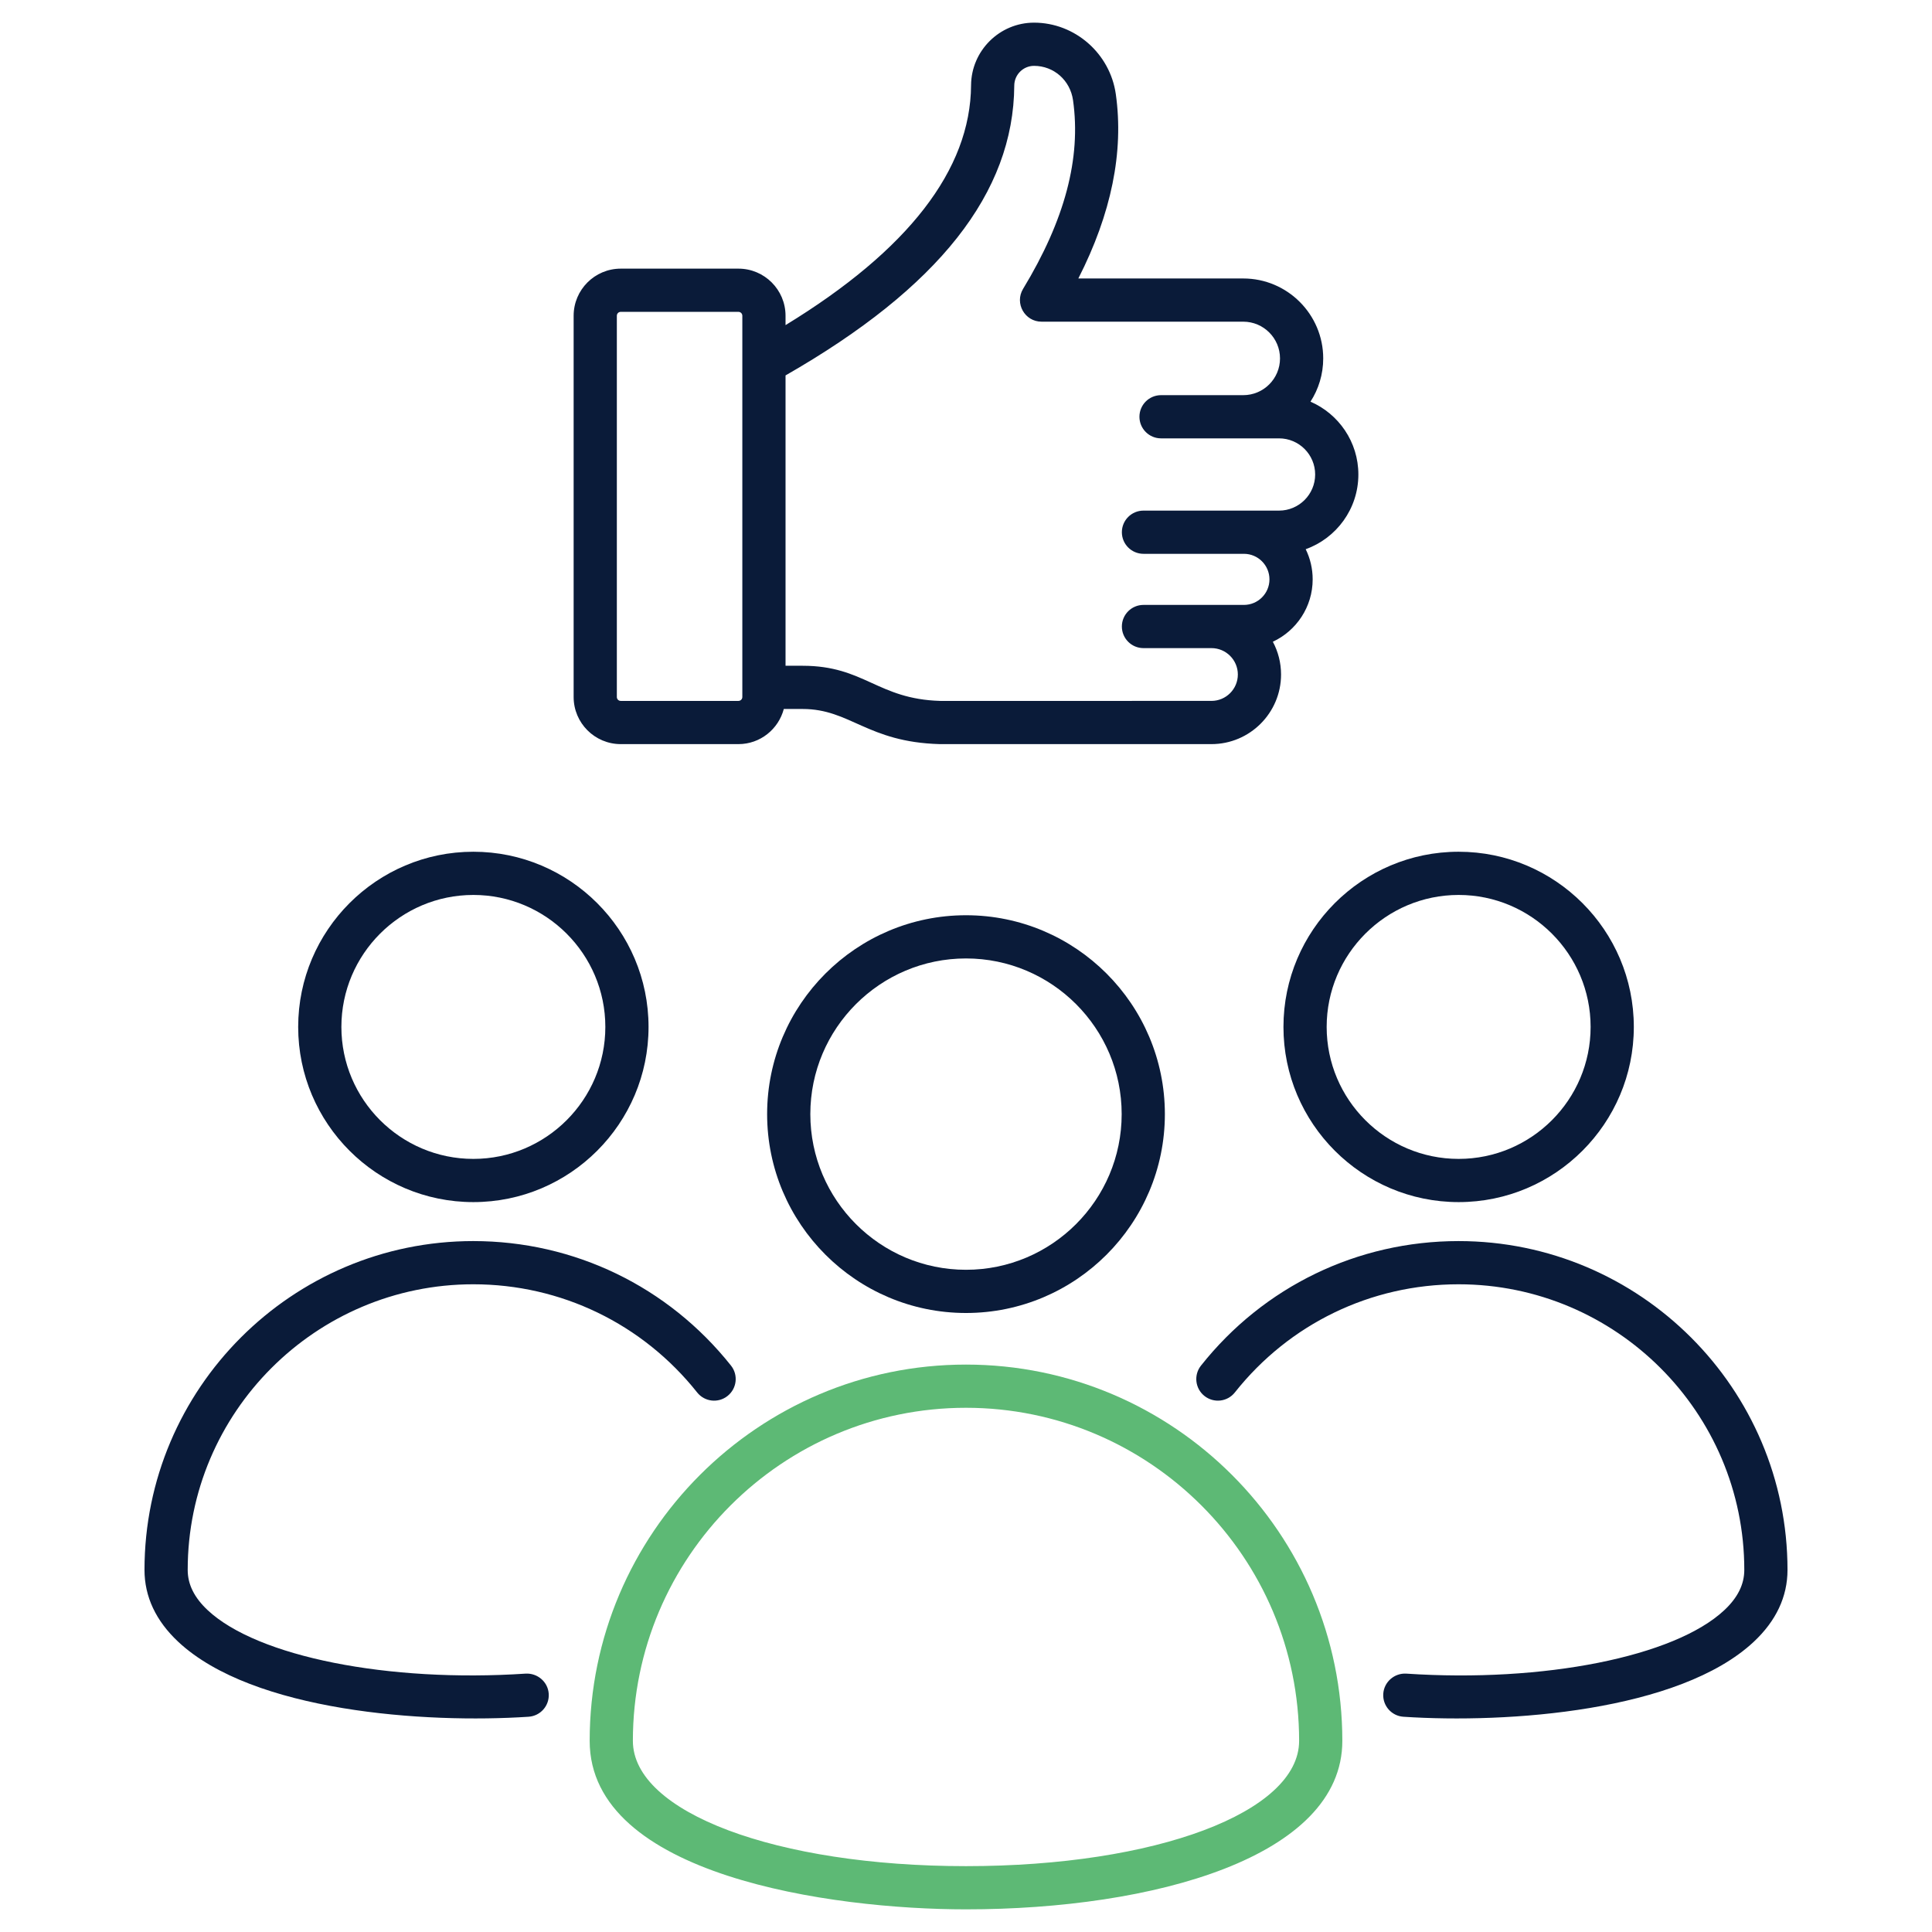
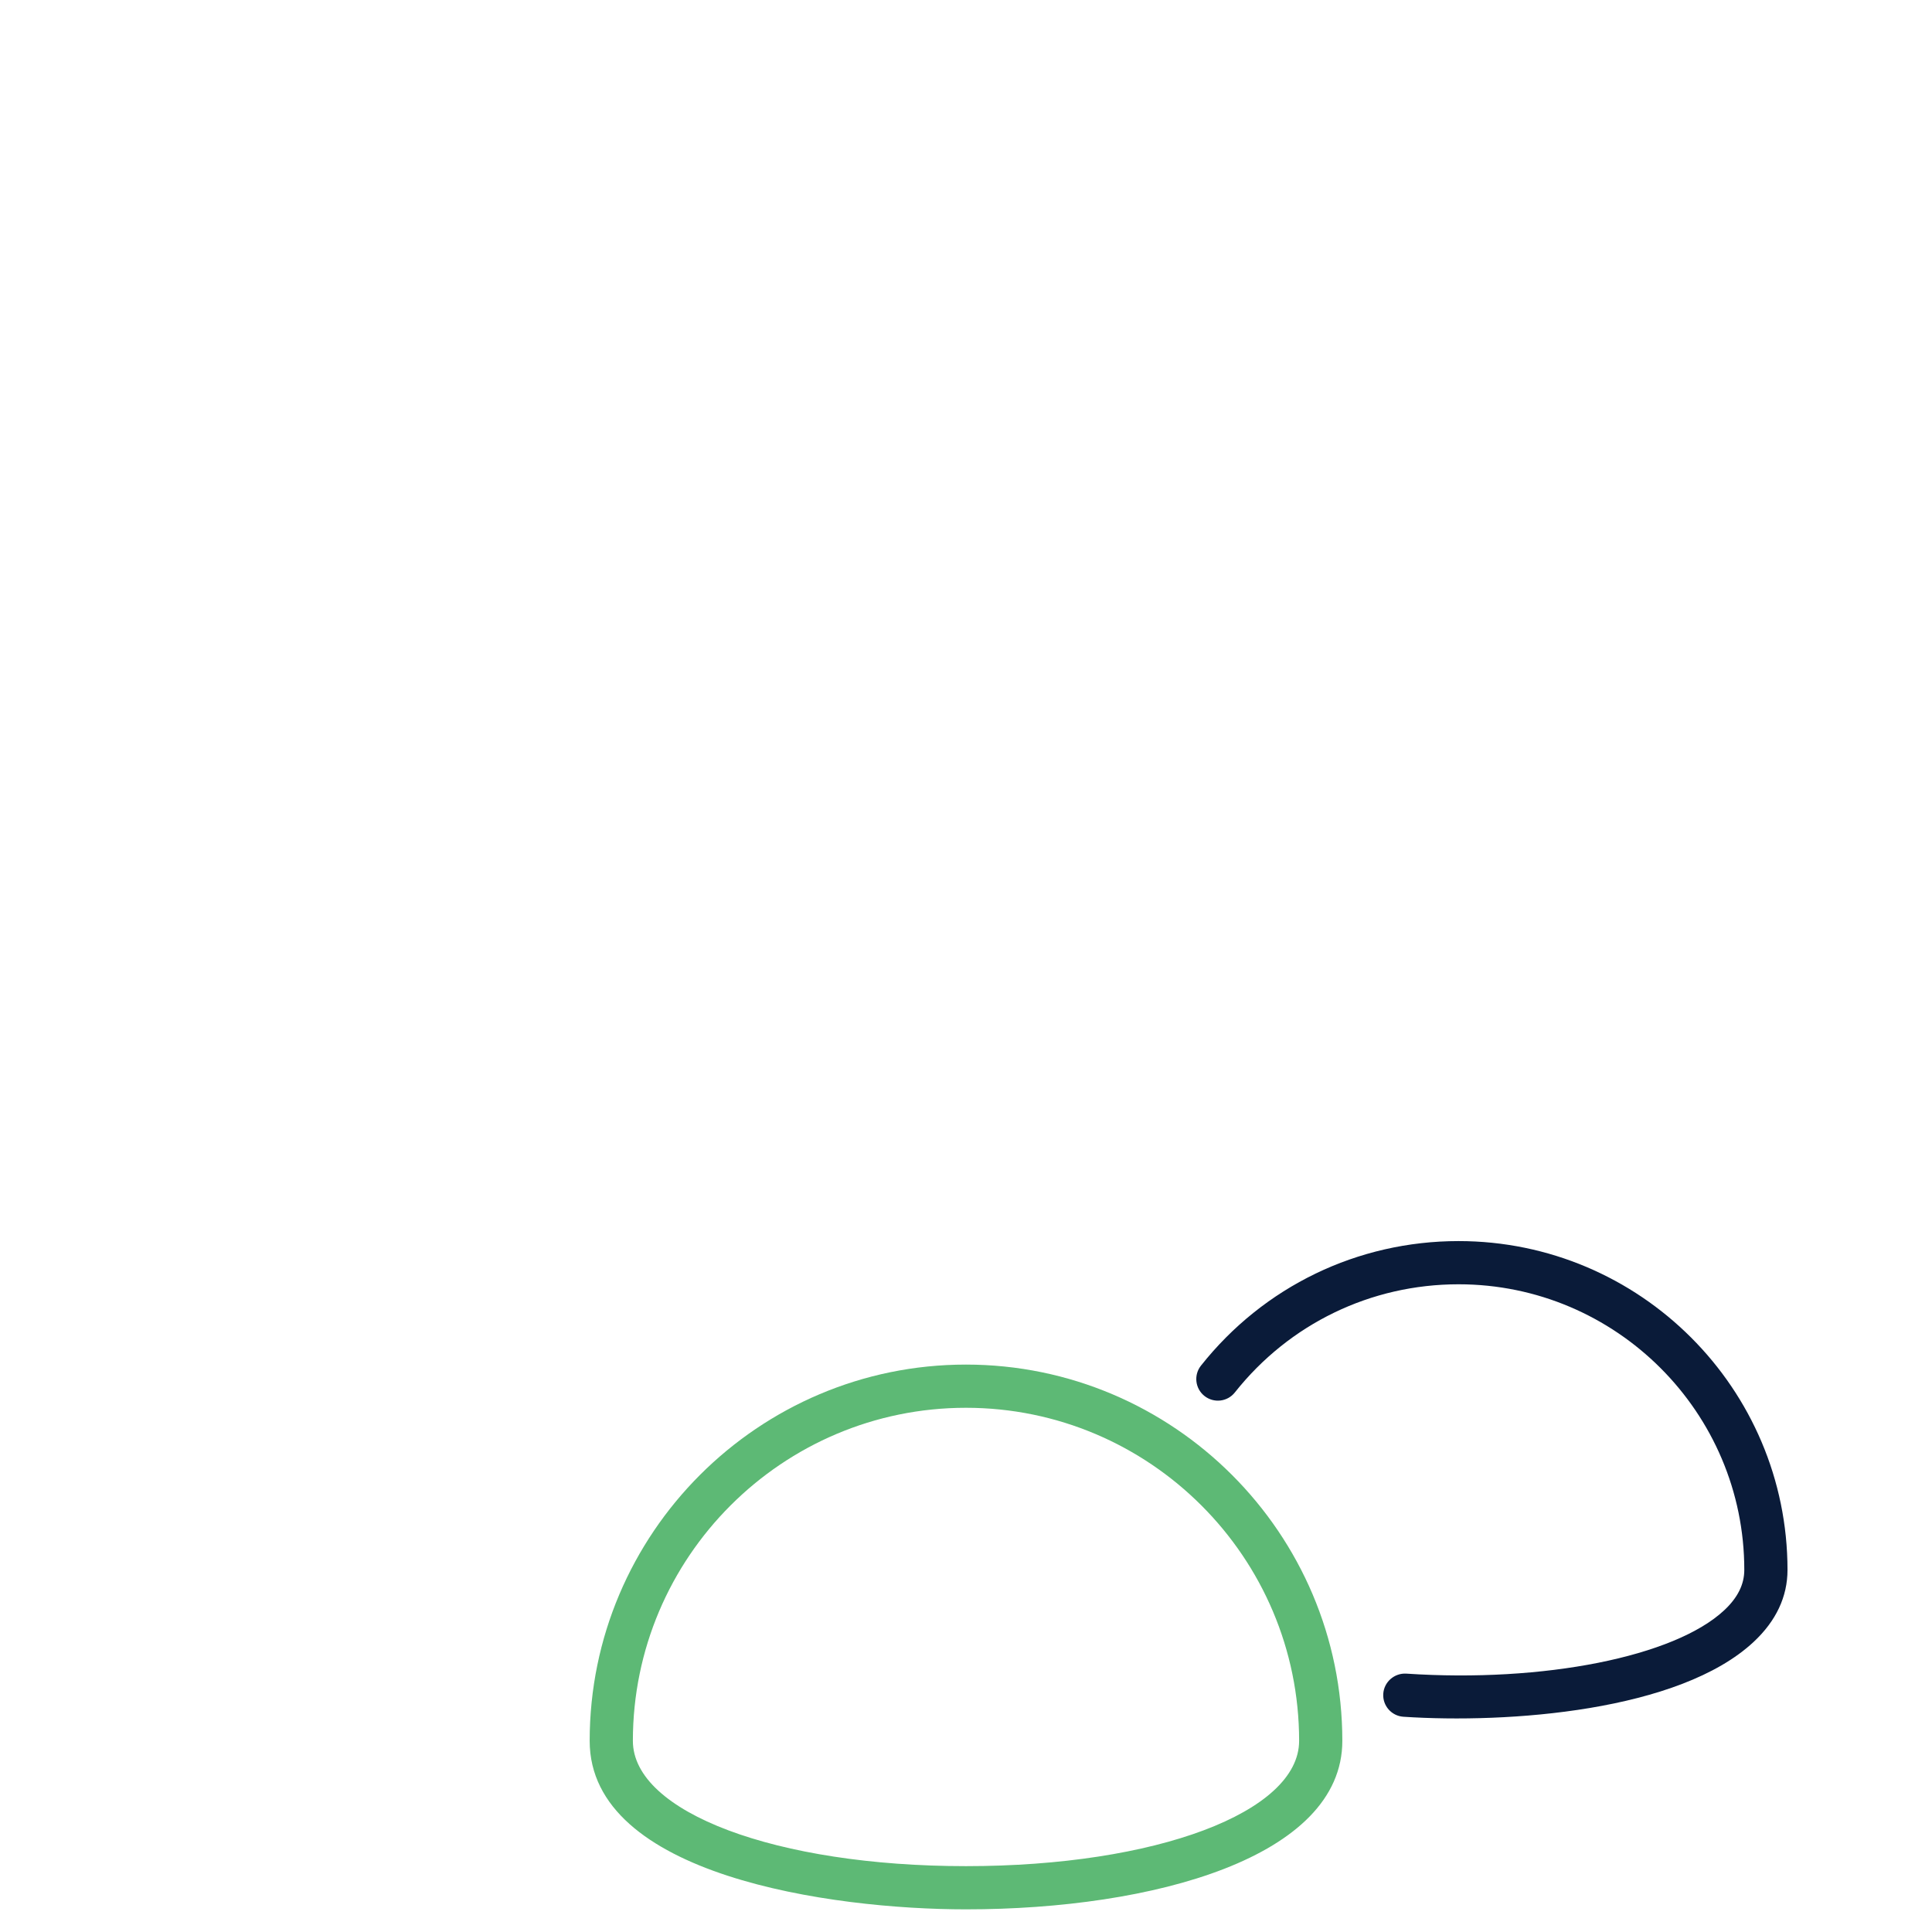
<svg xmlns="http://www.w3.org/2000/svg" enable-background="new 0 0 512 512" viewBox="0 0 512 512" width="300" height="300" version="1.1">
  <g width="100%" height="100%" transform="matrix(1,0,0,1,0,0)">
    <g id="_x32_4_Followers">
      <g>
-         <path d="m38.293 416.035c0 7.093 3.008 13.5 8.934 19.05 19.81 18.534 65.351 21.692 92.858 19.87 3.153-.212 5.542-2.937 5.334-6.094-.212-3.161-2.982-5.494-6.094-5.334-36.442 2.423-71.117-4.488-84.274-16.803-3.571-3.343-5.308-6.84-5.308-10.69 0-41.734 33.952-75.686 75.686-75.686 23.225 0 44.851 10.451 59.335 28.678 1.968 2.471 5.569 2.892 8.043.917 2.475-1.964 2.885-5.569.917-8.044-16.668-20.973-41.559-33.001-68.295-33.001-48.048 0-87.136 39.089-87.136 87.137z" fill="#0a1b39" fill-opacity="1" data-original-color="#000000ff" stroke="none" stroke-opacity="1" />
-         <path d="m79.021 272.147c0 25.599 20.824 46.423 46.423 46.423s46.427-20.824 46.427-46.423-20.828-46.427-46.427-46.427-46.423 20.828-46.423 46.427zm81.4 0c0 19.285-15.692 34.973-34.977 34.973s-34.973-15.688-34.973-34.973 15.688-34.977 34.973-34.977 34.977 15.692 34.977 34.977z" fill="#0a1b39" fill-opacity="1" data-original-color="#000000ff" stroke="none" stroke-opacity="1" />
+         <path d="m38.293 416.035z" fill="#0a1b39" fill-opacity="1" data-original-color="#000000ff" stroke="none" stroke-opacity="1" />
        <path d="m372.675 443.528c-3.12-.183-5.885 2.173-6.094 5.334-.209 3.157 2.18 5.882 5.334 6.094 27.703 1.835 73.128-1.411 92.858-19.87 5.926-5.55 8.934-11.961 8.934-19.05 0-48.049-39.107-87.137-87.174-87.137-26.758 0-51.638 12.032-68.265 33.009-1.964 2.479-1.547 6.079.932 8.043 2.479 1.961 6.079 1.547 8.043-.932 14.44-18.219 36.05-28.67 59.29-28.67 41.753 0 75.724 33.952 75.724 75.686 0 3.85-1.737 7.346-5.308 10.69-13.161 12.315-47.839 19.236-84.274 16.803z" fill="#0a1b39" fill-opacity="1" data-original-color="#000000ff" stroke="none" stroke-opacity="1" />
-         <path d="m340.129 272.147c0 25.599 20.828 46.423 46.427 46.423s46.423-20.824 46.423-46.423-20.824-46.427-46.423-46.427c-25.599-.001-46.427 20.828-46.427 46.427zm46.427-34.977c19.285 0 34.973 15.692 34.973 34.977s-15.688 34.973-34.973 34.973-34.977-15.688-34.977-34.973 15.692-34.977 34.977-34.977z" fill="#0a1b39" fill-opacity="1" data-original-color="#000000ff" stroke="none" stroke-opacity="1" />
        <path d="m355.731 461.344c0-54.985-44.746-99.716-99.746-99.716-54.985 0-99.716 44.731-99.716 99.716 0 35.708 64.008 44.653 99.731 44.653 49.64 0 99.731-13.806 99.731-44.653zm-99.731 33.203c-50.33 0-88.281-14.276-88.281-33.203 0-48.671 39.595-88.266 88.266-88.266 48.686 0 88.296 39.595 88.296 88.266 0 18.927-37.951 33.203-88.281 33.203z" fill="#5db975" fill-opacity="1" data-original-color="#ff5633ff" stroke="none" stroke-opacity="1" />
-         <path d="m203.296 295.252c0 29.062 23.642 52.704 52.704 52.704s52.704-23.642 52.704-52.704-23.642-52.704-52.704-52.704-52.704 23.642-52.704 52.704zm93.958 0c0 22.748-18.506 41.254-41.254 41.254s-41.254-18.506-41.254-41.254 18.506-41.254 41.254-41.254 41.254 18.506 41.254 41.254z" fill="#0a1b39" fill-opacity="1" data-original-color="#000000ff" stroke="none" stroke-opacity="1" />
-         <path d="m195.696 71.193h-31.197c-6.881 0-12.479 5.598-12.479 12.479v101.047c0 6.881 5.598 12.479 12.479 12.479h31.197c5.779 0 10.609-3.969 12.021-9.311h4.987c12.621 0 17.113 8.772 36.311 9.311h72.03c10.172 0 18.446-8.275 18.446-18.446 0-3.138-.786-6.094-2.177-8.685 6.228-2.9 10.556-9.218 10.556-16.531 0-2.866-.663-5.576-1.849-7.991 8.129-2.907 13.959-10.686 13.959-19.799 0-8.632-5.229-16.068-12.688-19.3 2.132-3.306 3.373-7.242 3.373-11.461 0-11.681-9.505-21.186-21.186-21.186h-43.71c8.752-17.172 12.091-33.564 9.933-48.839-1.528-10.805-10.846-18.957-21.674-18.957-9.139 0-16.624 7.44-16.687 16.586-.141 22.385-16.697 43.74-49.167 63.571v-2.488c.001-6.88-5.597-12.479-12.478-12.479zm1.029 113.526c0 .567-.462 1.029-1.029 1.029h-31.197c-.567 0-1.029-.462-1.029-1.029v-101.047c0-.567.462-1.029 1.029-1.029h31.197c.567 0 1.029.462 1.029 1.029v12.475zm72.067-162.055c.019-2.874 2.367-5.211 5.237-5.211 5.244 0 9.59 3.832 10.336 9.11 2.173 15.36-2.158 31.716-13.239 49.994-2.306 3.808.441 8.692 4.898 8.692h53.457c5.367 0 9.736 4.368 9.736 9.736s-4.368 9.736-9.736 9.736h-21.793c-3.161 0-5.725 2.564-5.725 5.725s2.564 5.725 5.725 5.725h31.268c5.282 0 9.575 4.294 9.575 9.575 0 5.278-4.294 9.572-9.575 9.572h-35.924c-3.161 0-5.725 2.564-5.725 5.725s2.564 5.725 5.725 5.725h26.62c3.731 0 6.769 3.038 6.769 6.769 0 3.735-3.038 6.772-6.769 6.772h-26.62c-3.161 0-5.725 2.564-5.725 5.725s2.564 5.725 5.725 5.725h18.014c3.858 0 6.996 3.138 6.996 6.992 0 3.858-3.138 6.996-6.996 6.996l-71.866.004c-16.656-.478-20.093-9.315-36.475-9.315h-4.529v-76.945c40.601-23.243 60.437-48.399 60.616-76.827z" fill="#0a1b39" fill-opacity="1" data-original-color="#000000ff" stroke="none" stroke-opacity="1" />
      </g>
    </g>
    <g id="Layer_1" />
  </g>
</svg>